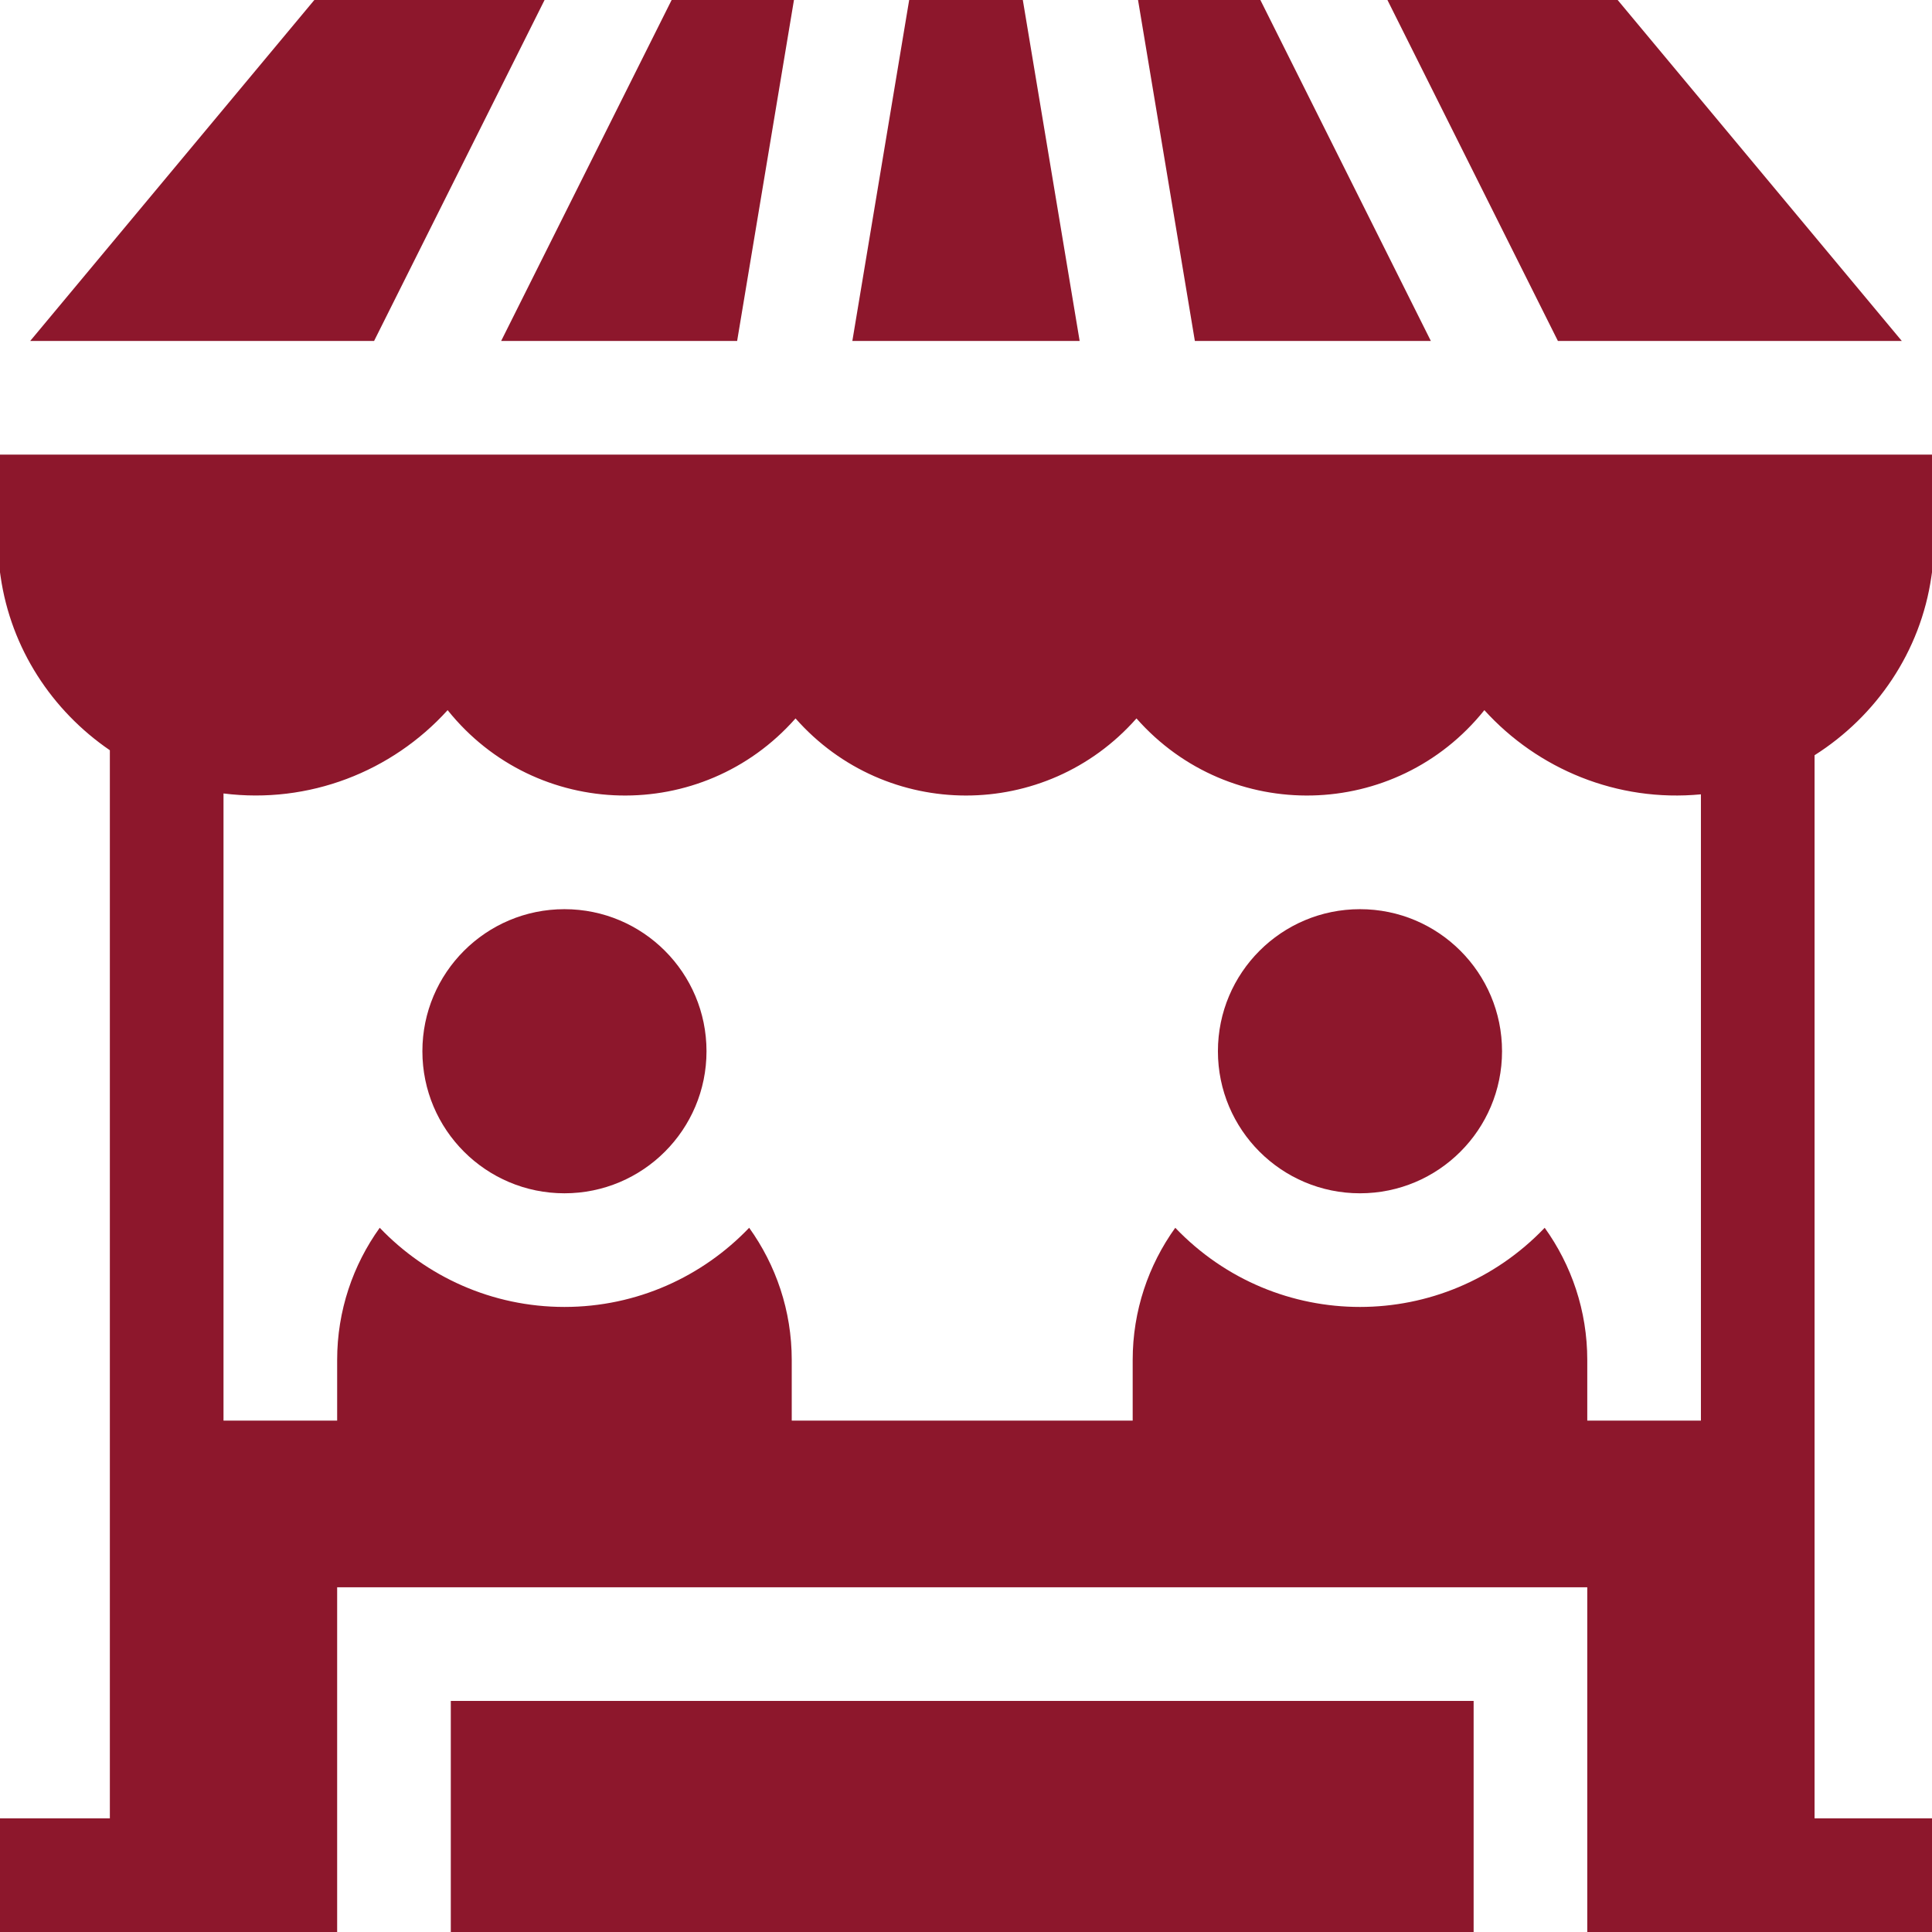
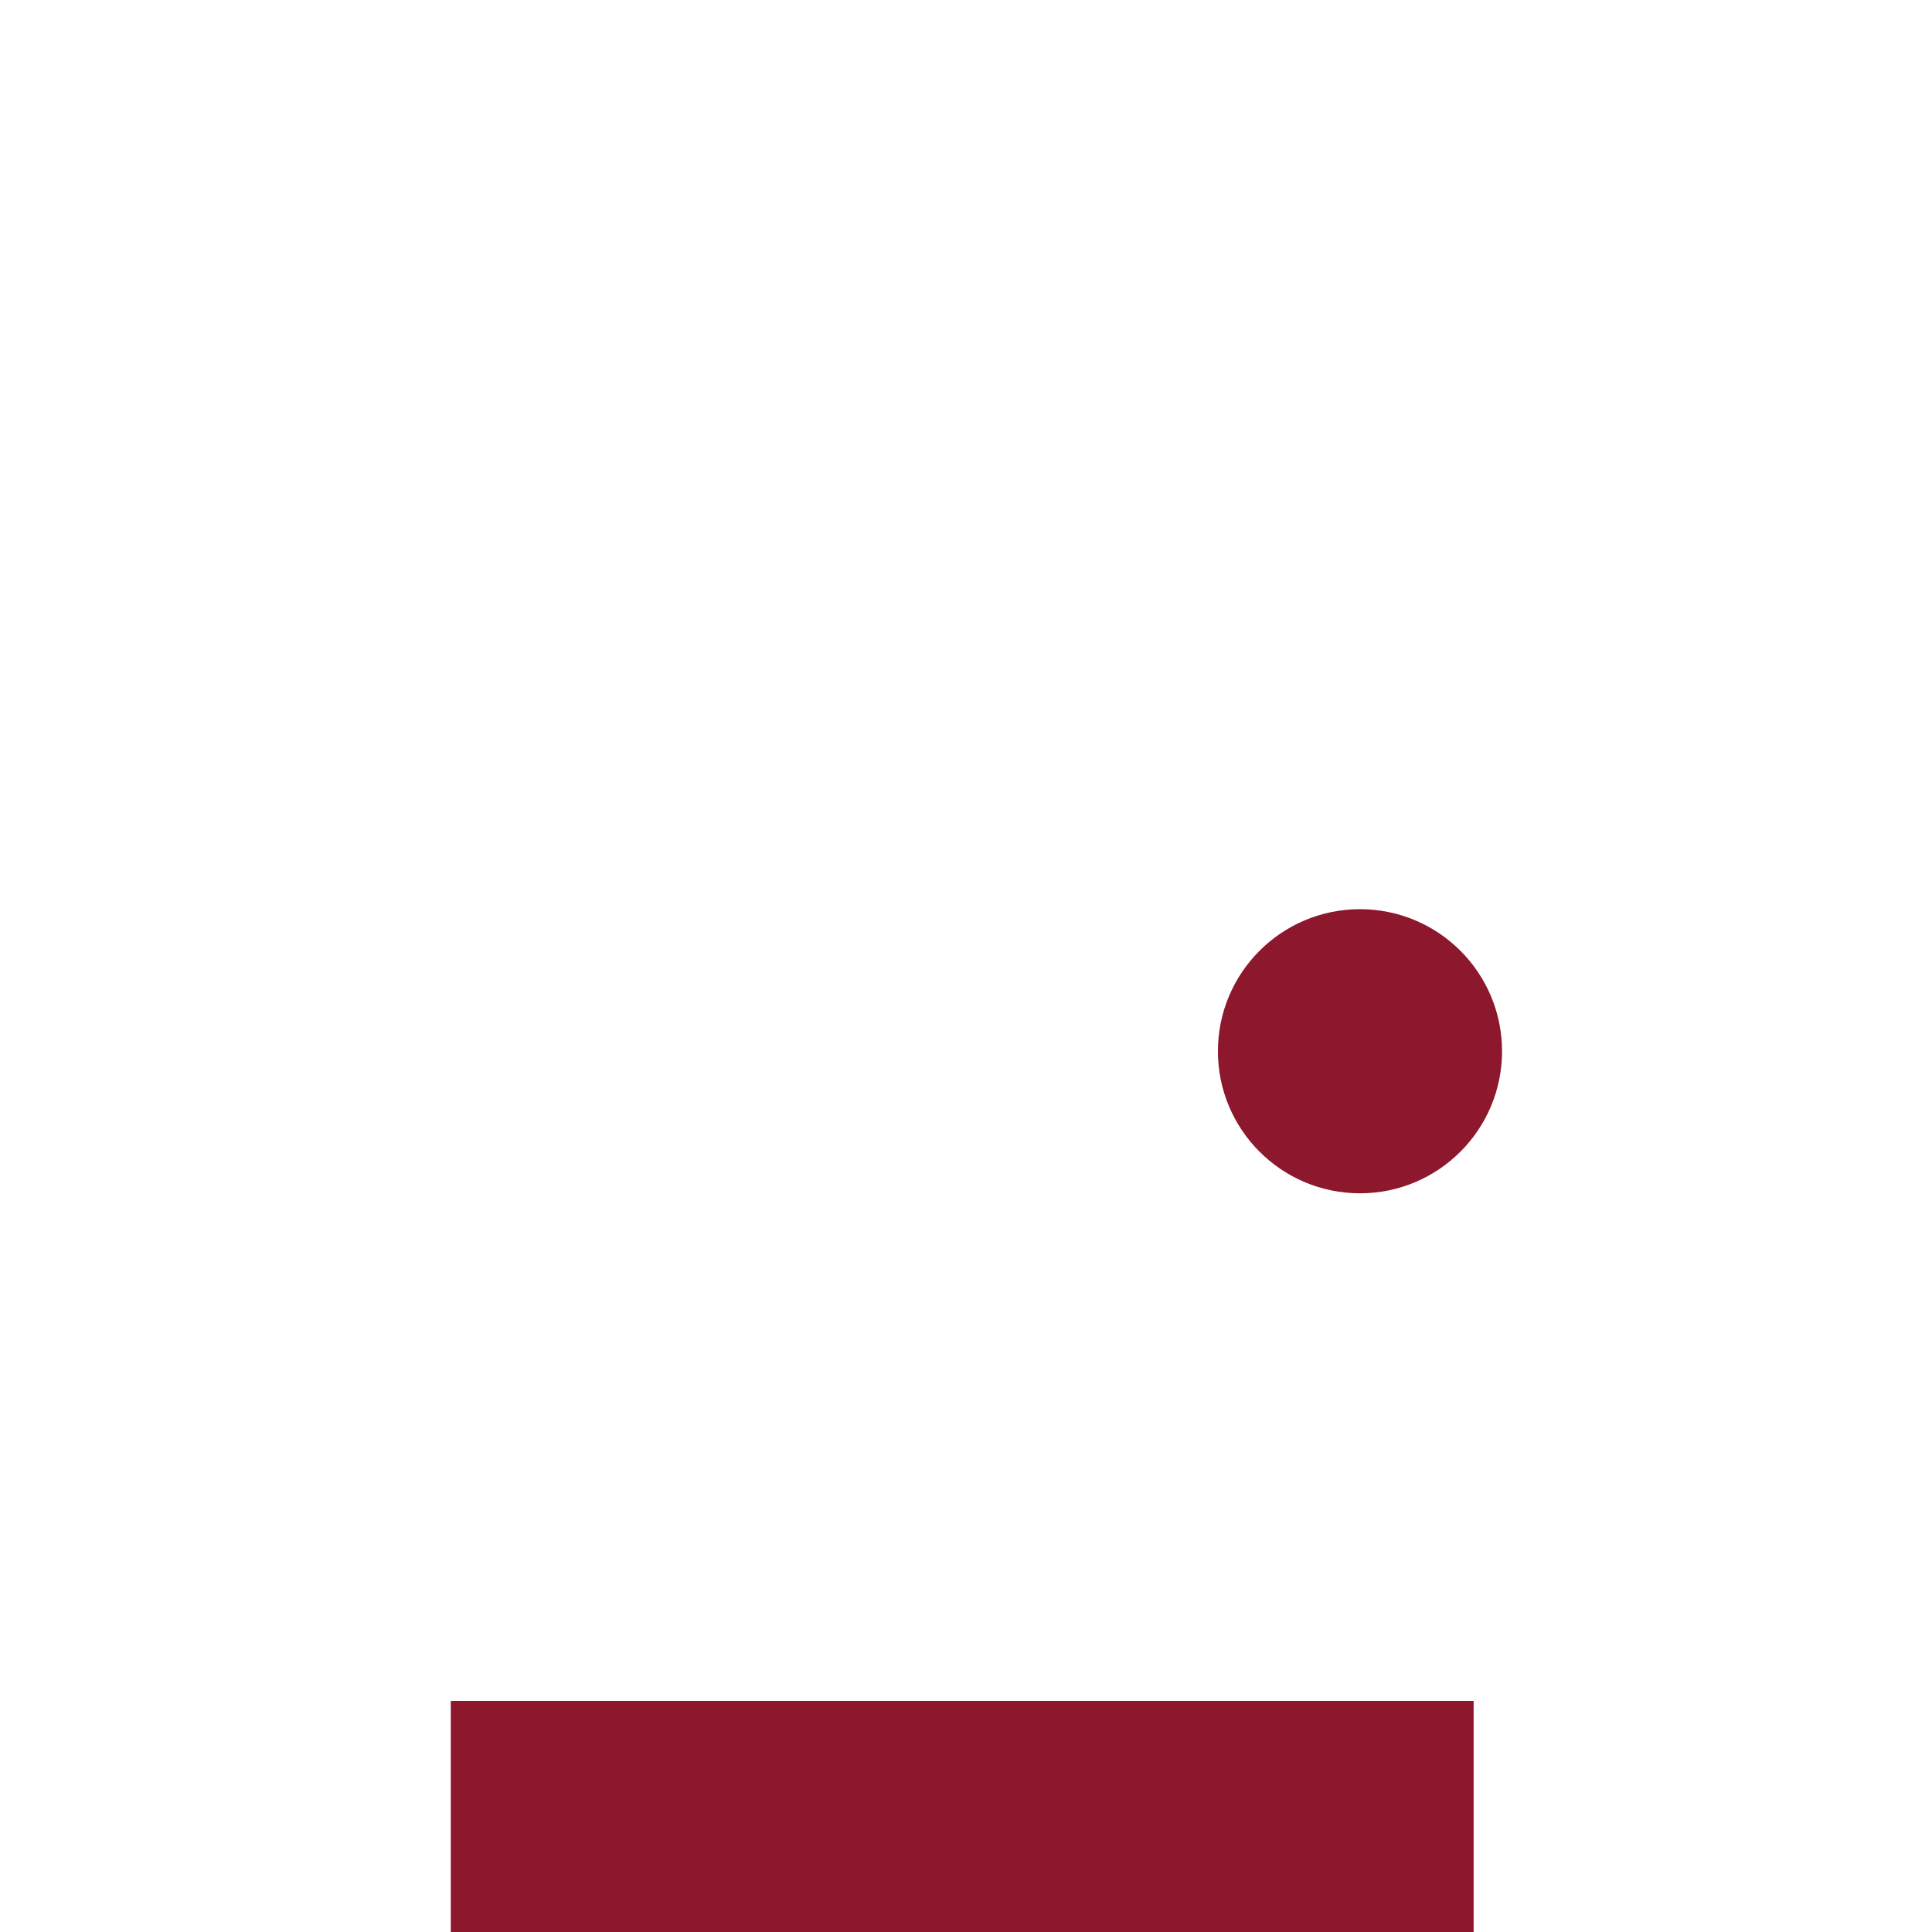
<svg xmlns="http://www.w3.org/2000/svg" version="1.1" width="512" height="512" x="0" y="0" viewBox="0 0 510 510" style="enable-background:new 0 0 512 512" xml:space="preserve" class="">
  <g>
-     <circle cx="149" cy="277.5" r="37.5" fill="#8d172c" data-original="#000000" class="" />
    <circle cx="359" cy="277.5" r="37.5" fill="#8d172c" data-original="#000000" class="" />
-     <path d="m502.025 90-75-90h-60.778l45 90zM377.707 90l-45-90h-32.293l15 90zM143.752 0H82.975l-75 90h90.777zM194.586 90l15-90h-32.293l-45 90zM270 0h-30l-15 90h60zM479 199.364c16.266-10.31 27.993-27.285 30.849-47.239l.151-1.057V120H0v31.068l.151 1.057C2.889 171.251 13.777 187.639 29 198.046V480H0v30h89v-91h330v91h91v-30h-31V199.364zM419 375v-16c0-13.011-4.176-25.057-11.239-34.897-26.613 27.833-70.85 27.894-97.521 0C303.176 333.943 299 345.989 299 359v16h-90v-16c0-13.011-4.176-25.057-11.239-34.897C185.463 336.964 168.158 345 149 345s-36.463-8.036-48.761-20.897C93.176 333.943 89 345.989 89 359v16H59V209.454c22.539 2.838 44.437-5.738 59.164-21.991 23.396 29.191 67.176 30.139 91.836 2.183 23.909 27.104 66.028 27.175 90 0 24.649 27.943 68.43 27.021 91.836-2.183 14.096 15.556 35.062 24.341 57.164 22.222V375z" fill="#8d172c" data-original="#000000" class="" />
    <path d="M119 449h270v61H119z" fill="#8d172c" data-original="#000000" class="" />
  </g>
</svg>